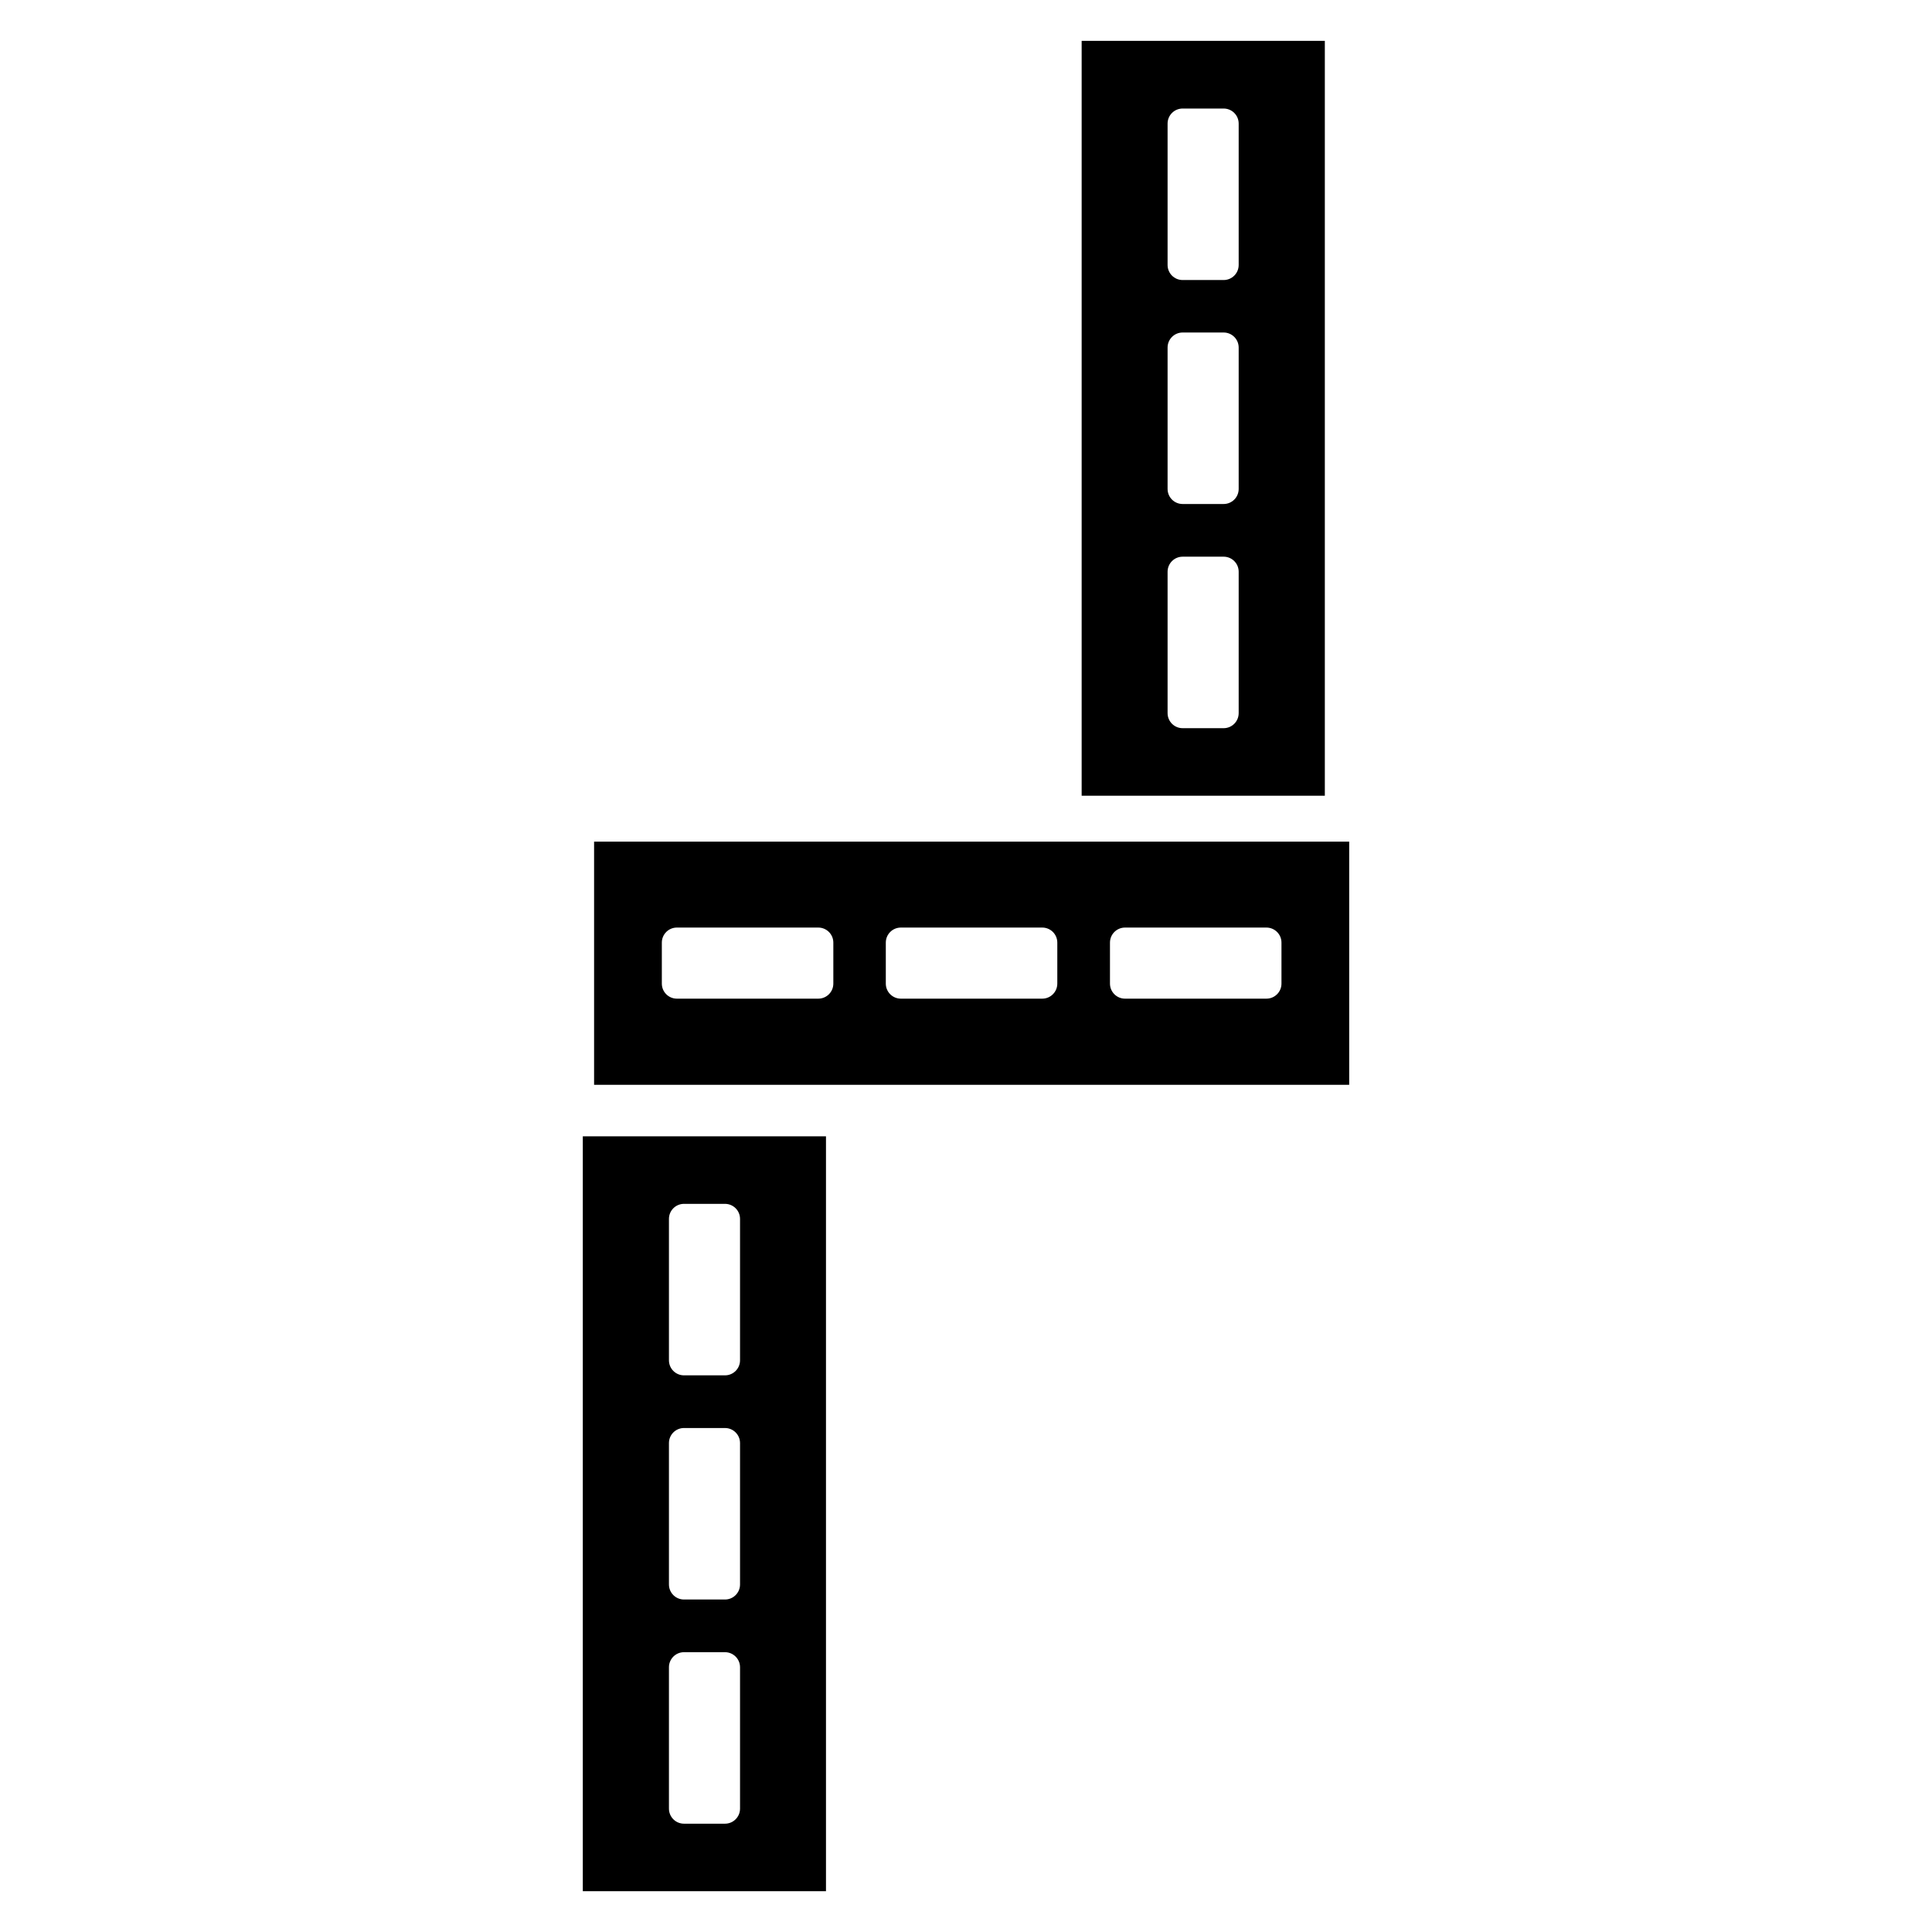
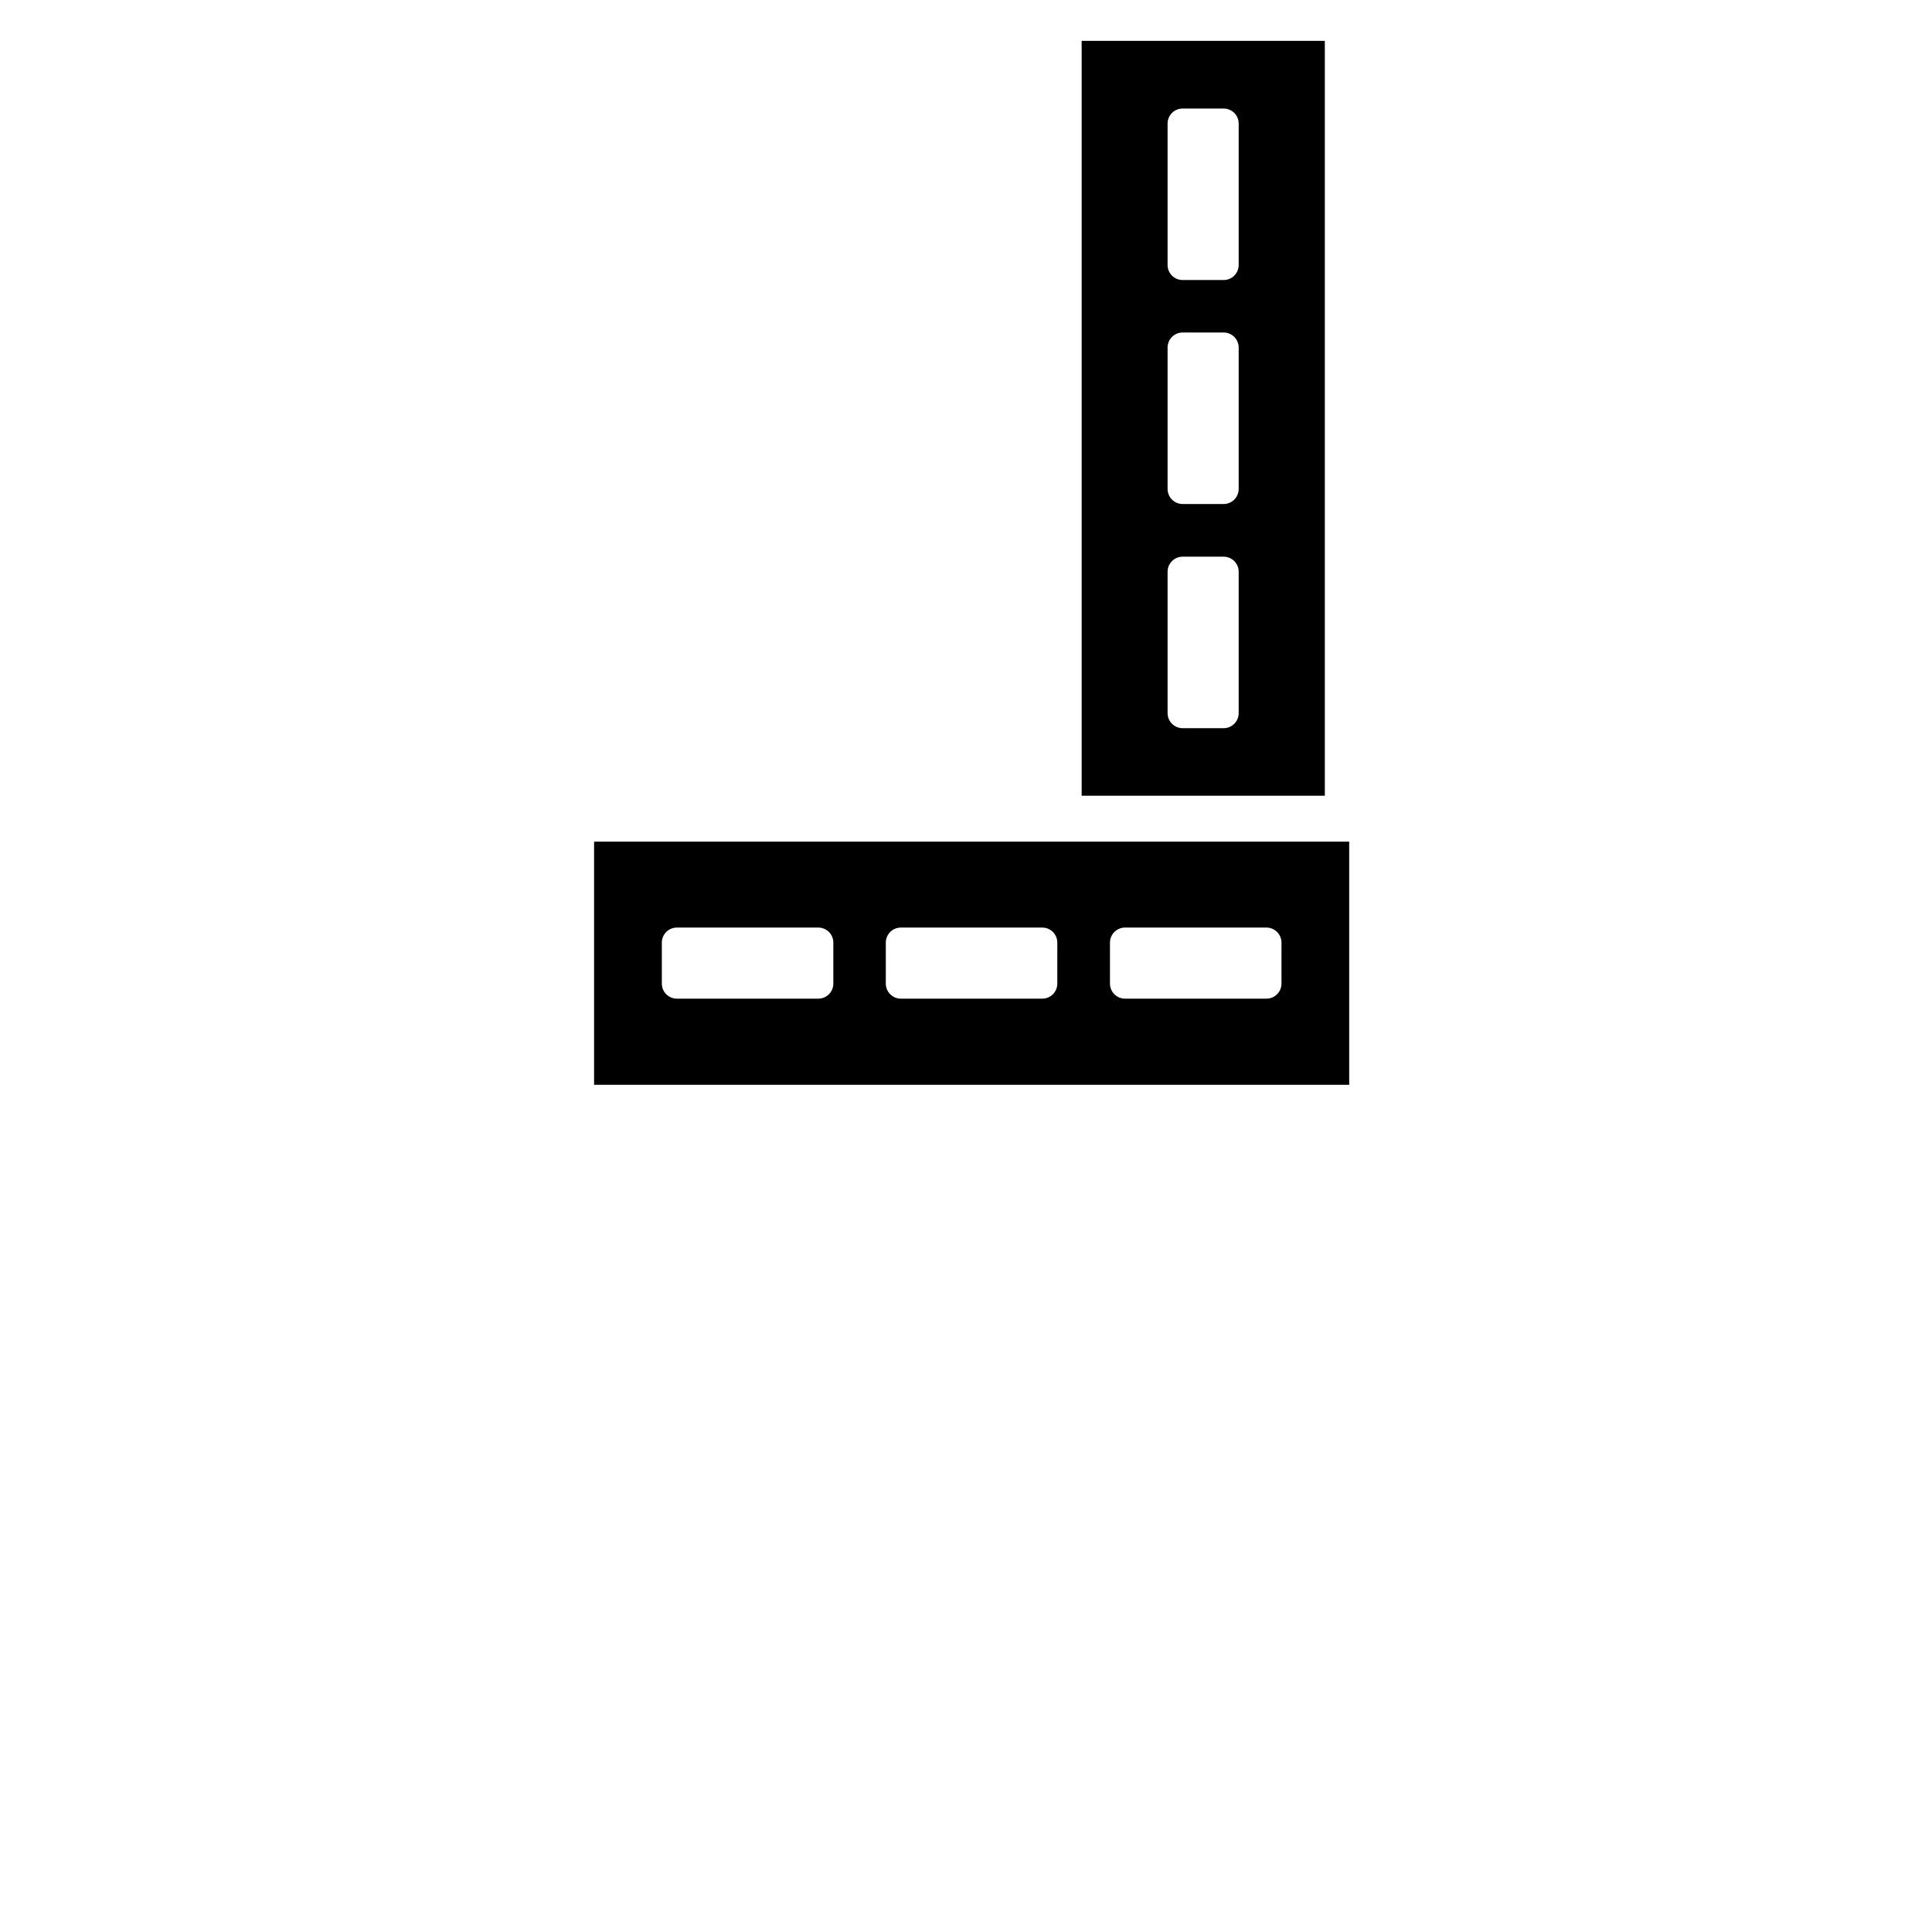
<svg xmlns="http://www.w3.org/2000/svg" fill="#000000" width="800px" height="800px" version="1.1" viewBox="144 144 512 512">
  <g>
    <path d="m501.55 431.43v-64.395h-200.11v64.445l200.11 0.004zm-178.17-22.777c-2.203 0-3.988-1.785-3.988-3.988v-10.863c0-2.203 1.785-3.988 3.988-3.988h37.473c2.203 0 3.988 1.785 3.988 3.988v10.863c0 2.203-1.785 3.988-3.988 3.988zm59.355 0c-2.203 0-3.988-1.785-3.988-3.988v-10.863c0-2.203 1.785-3.988 3.988-3.988h37.473c2.203 0 3.988 1.785 3.988 3.988v10.863c0 2.203-1.785 3.988-3.988 3.988zm59.406 0c-2.203 0-3.988-1.785-3.988-3.988v-10.863c0-2.203 1.785-3.988 3.988-3.988h37.473c2.203 0 3.988 1.785 3.988 3.988v10.863c0 2.203-1.785 3.988-3.988 3.988z" />
-     <path d="m298.45 645.19h64.445v-200.05h-64.445zm22.828-178.17c0-2.203 1.785-3.988 3.988-3.988h10.863c2.203 0 3.988 1.785 3.988 3.988v37.473c0 2.203-1.785 3.988-3.988 3.988h-10.863c-2.203 0-3.988-1.785-3.988-3.988zm0 59.406c0-2.203 1.785-3.988 3.988-3.988h10.863c2.203 0 3.988 1.785 3.988 3.988v37.473c0 2.203-1.785 3.988-3.988 3.988h-10.863c-2.203 0-3.988-1.785-3.988-3.988zm0 59.41c0-2.203 1.785-3.988 3.988-3.988h10.863c2.203 0 3.988 1.785 3.988 3.988v37.473c0 2.203-1.785 3.988-3.988 3.988h-10.863c-2.203 0-3.988-1.785-3.988-3.988z" />
    <path d="m430.65 354.87h64.445v-200.05h-64.445zm22.773-178.12c0-2.203 1.785-3.988 3.988-3.988h10.863c2.203 0 3.988 1.785 3.988 3.988v37.473c0 2.203-1.785 3.988-3.988 3.988h-10.863c-2.203 0-3.988-1.785-3.988-3.988zm0 59.355c0-2.203 1.785-3.988 3.988-3.988h10.863c2.203 0 3.988 1.785 3.988 3.988v37.473c0 2.203-1.785 3.988-3.988 3.988h-10.863c-2.203 0-3.988-1.785-3.988-3.988zm0 59.41c0-2.203 1.785-3.988 3.988-3.988h10.863c2.203 0 3.988 1.785 3.988 3.988v37.473c0 2.203-1.785 3.988-3.988 3.988h-10.863c-2.203 0-3.988-1.785-3.988-3.988z" />
  </g>
</svg>